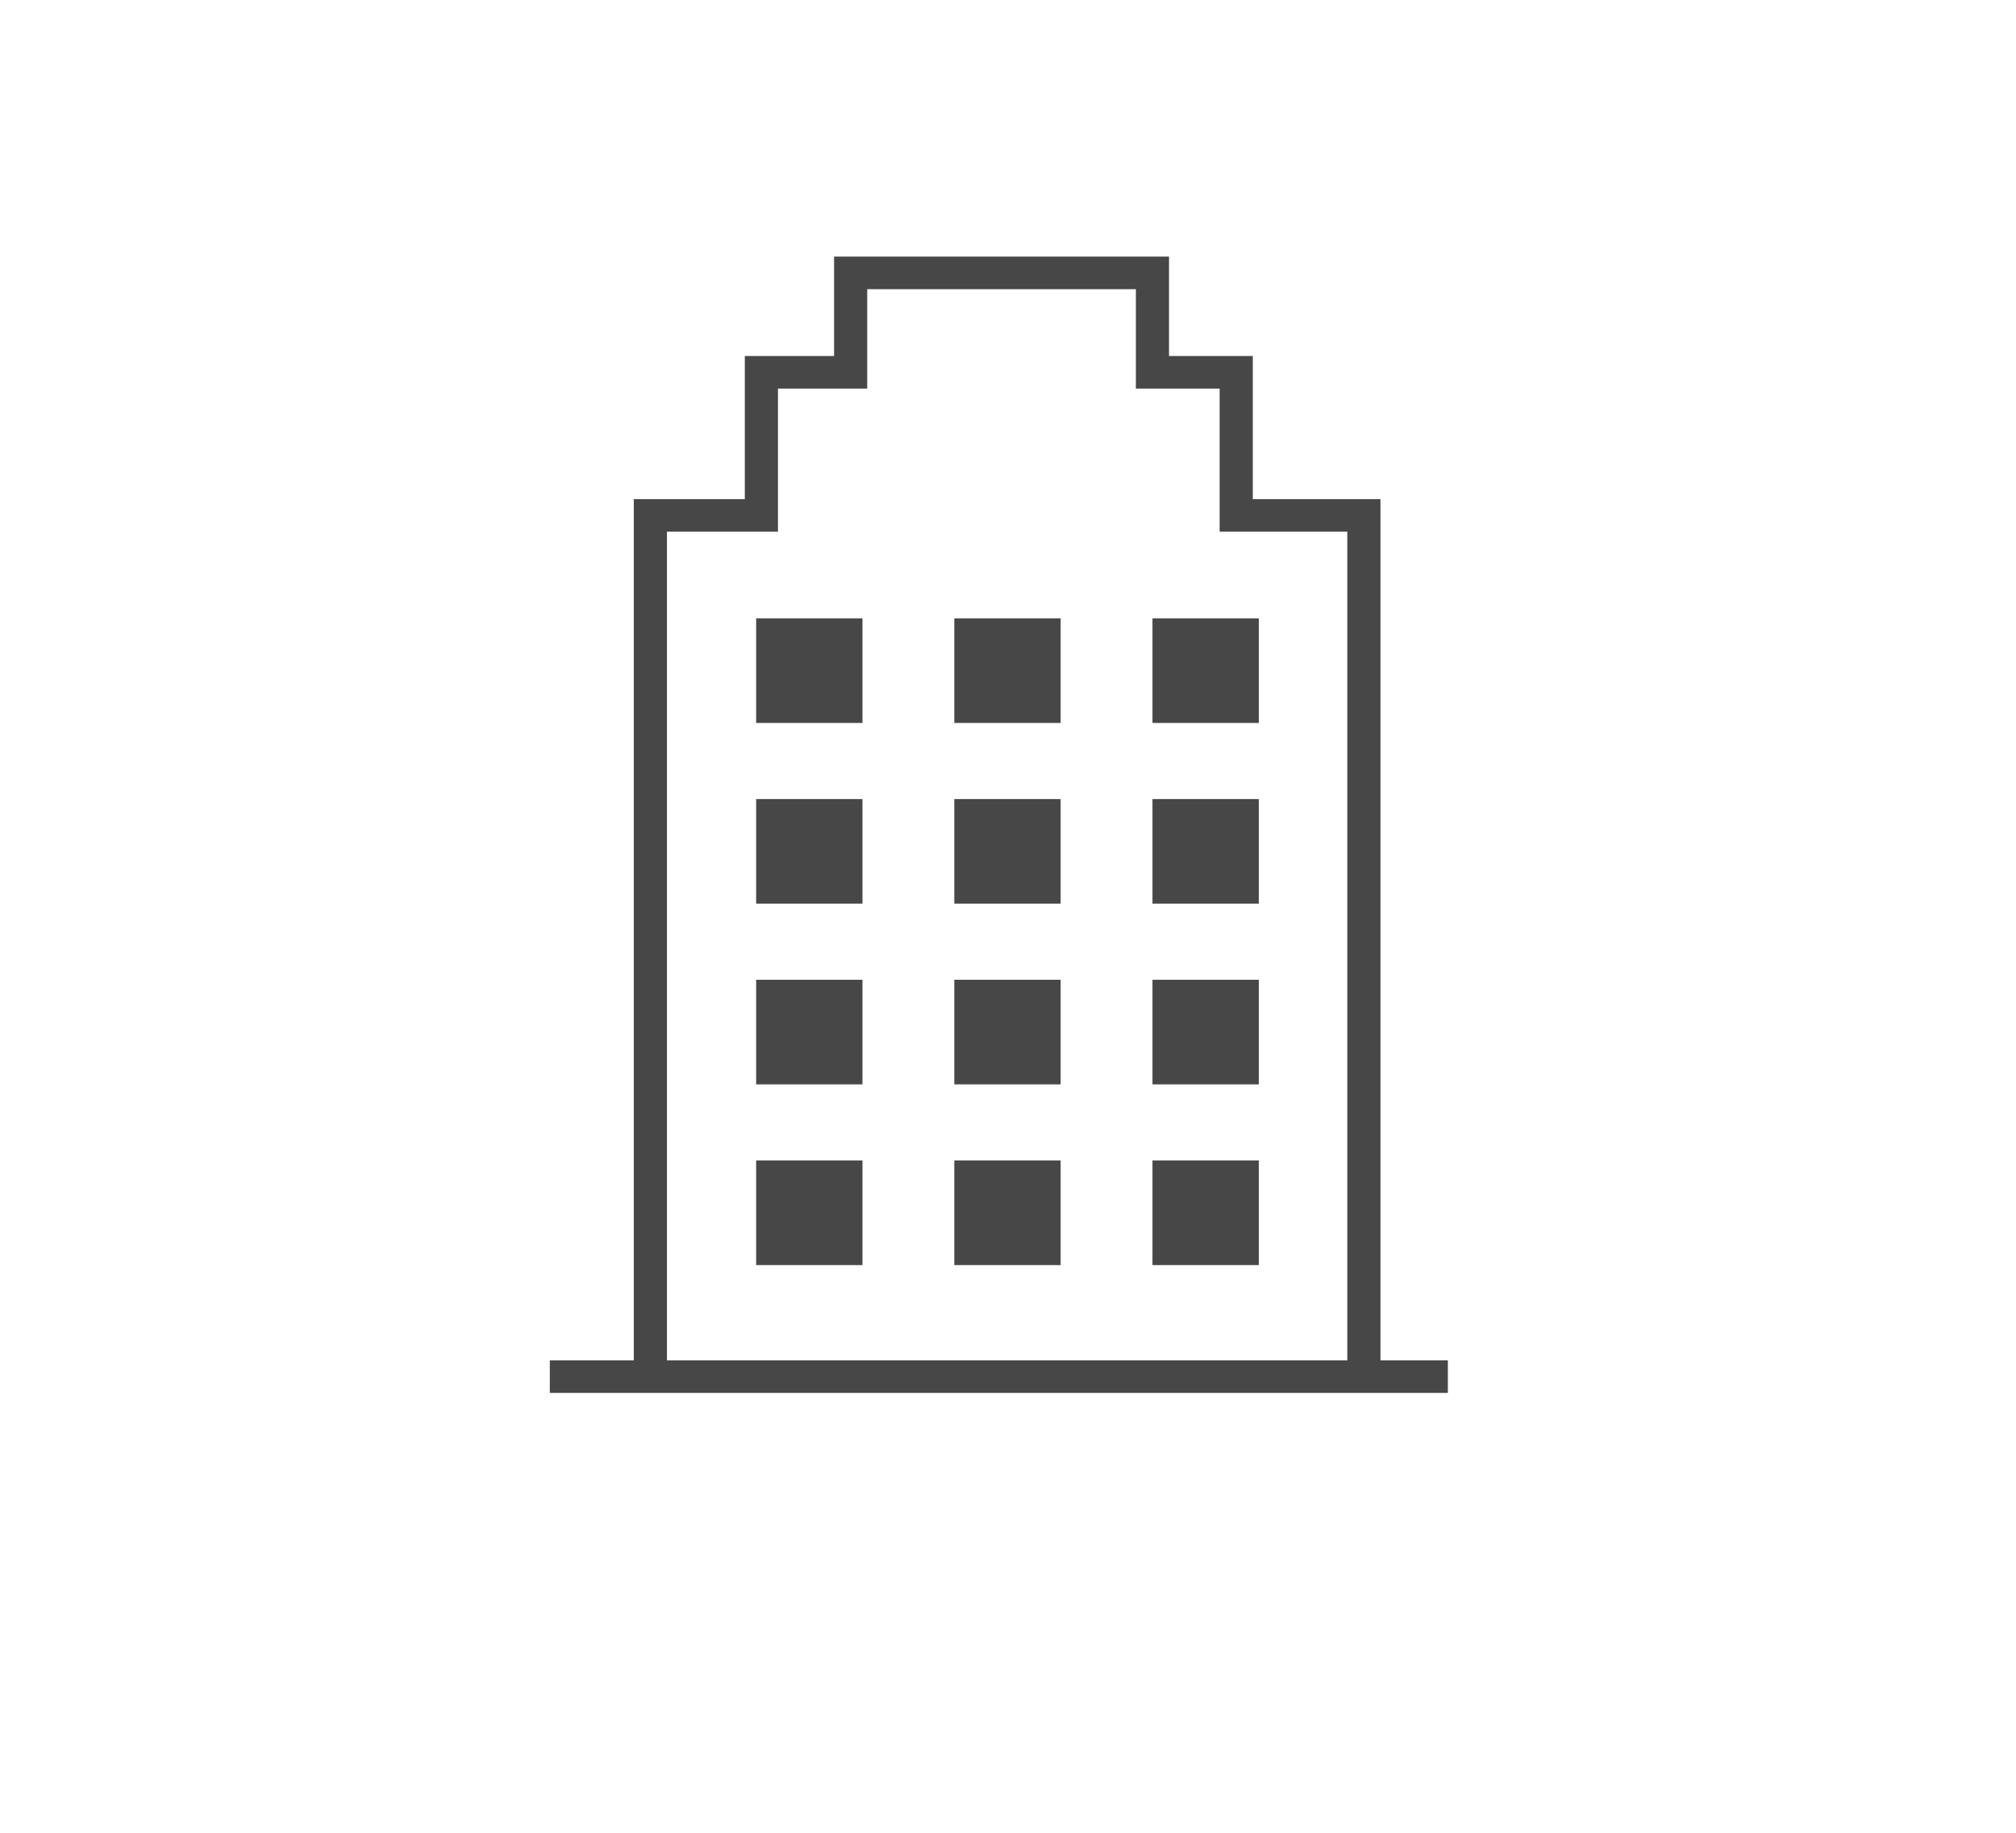
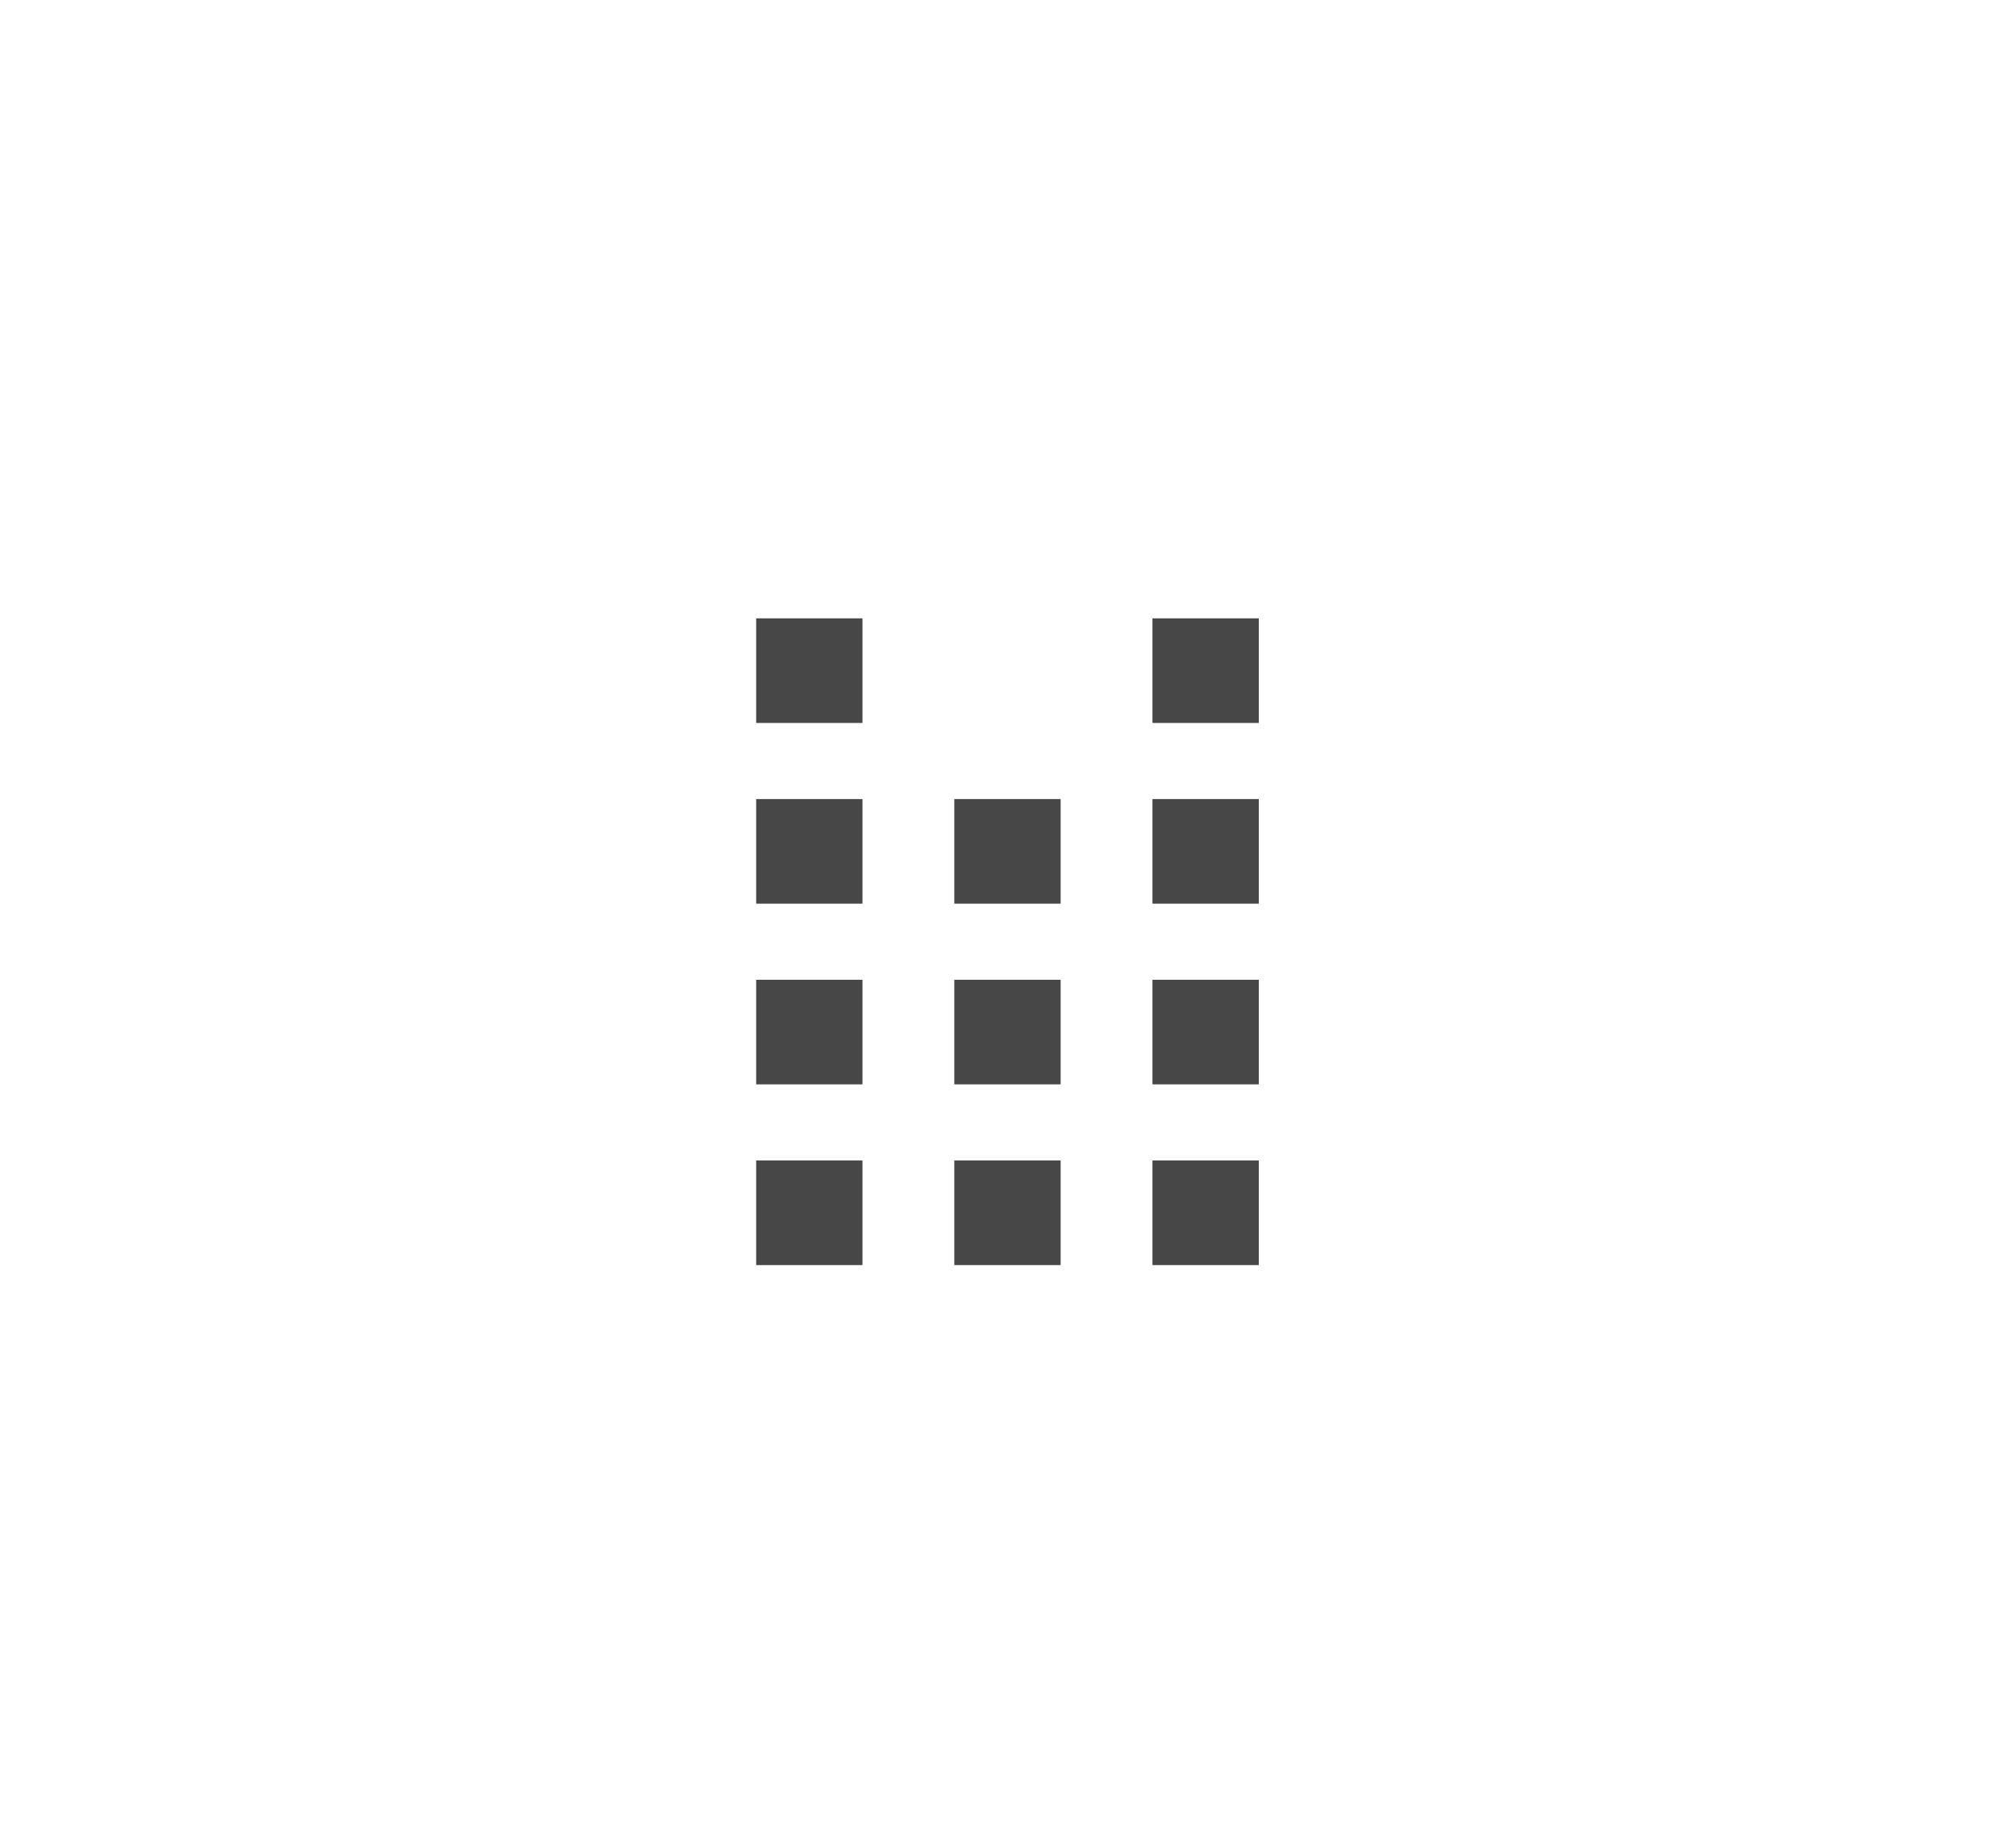
<svg xmlns="http://www.w3.org/2000/svg" width="110" height="100" viewBox="0 0 110 100" fill="none">
  <g clip-path="url(#clip0_40000011_3959)">
-     <path d="M75.322 74.221V27.232H68.357V19.423H63.785V14H45.51V19.423H40.64V27.232H34.583V74.221H30V76H79V74.221H75.324H75.322ZM36.391 74.221V29.011H42.449V21.202H47.318V15.779H61.977V21.202H66.548V29.011H73.513V74.221H36.391Z" fill="#474747" />
    <path d="M47.059 33.738H41.258V39.446H47.059V33.738Z" fill="#474747" />
-     <path d="M57.872 33.738H52.07V39.446H57.872V33.738Z" fill="#474747" />
    <path d="M68.684 33.738H62.883V39.446H68.684V33.738Z" fill="#474747" />
    <path d="M47.059 43.599H41.258V49.306H47.059V43.599Z" fill="#474747" />
    <path d="M57.872 43.599H52.07V49.306H57.872V43.599Z" fill="#474747" />
    <path d="M68.684 43.599H62.883V49.306H68.684V43.599Z" fill="#474747" />
    <path d="M47.059 53.458H41.258V59.165H47.059V53.458Z" fill="#474747" />
    <path d="M57.872 53.458H52.07V59.165H57.872V53.458Z" fill="#474747" />
    <path d="M68.684 53.458H62.883V59.165H68.684V53.458Z" fill="#474747" />
    <path d="M47.059 63.318H41.258V69.026H47.059V63.318Z" fill="#474747" />
    <path d="M57.872 63.318H52.07V69.026H57.872V63.318Z" fill="#474747" />
    <path d="M68.684 63.318H62.883V69.026H68.684V63.318Z" fill="#474747" />
  </g>
  <defs>
    <clipPath id="clip0_40000011_3959">
      <rect width="49" height="62" fill="white" transform="translate(30 14)" />
    </clipPath>
  </defs>
</svg>